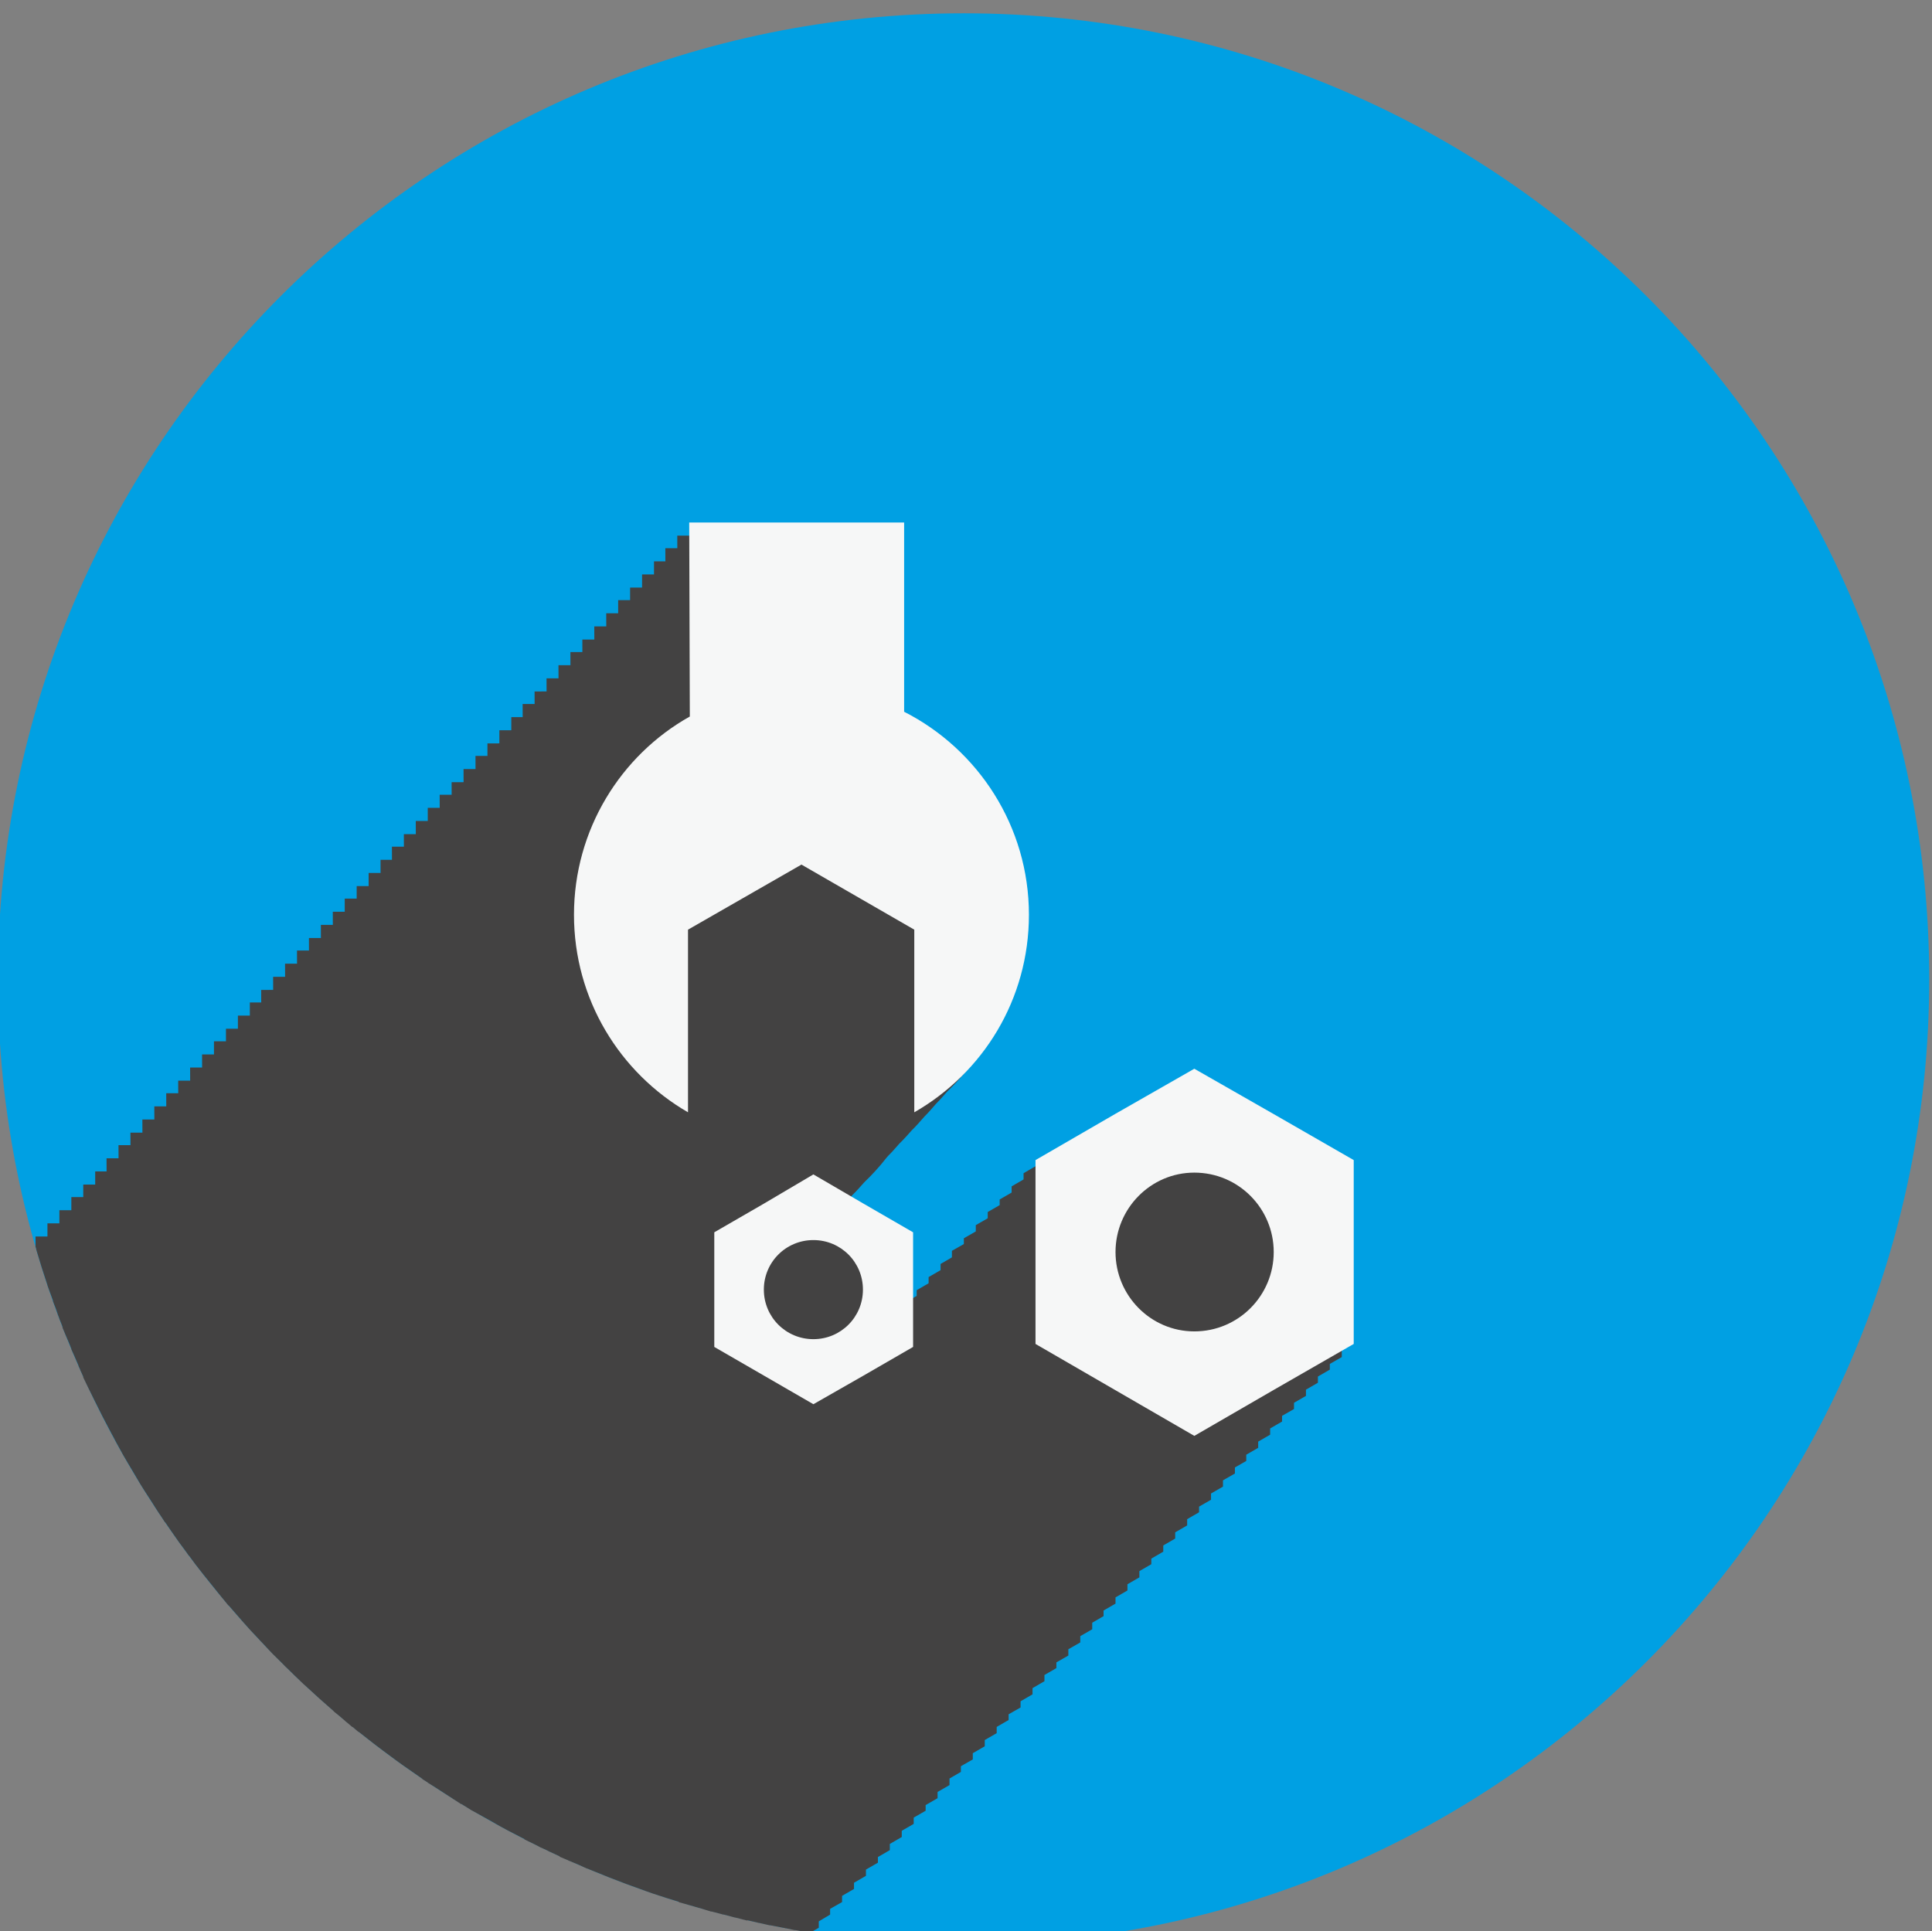
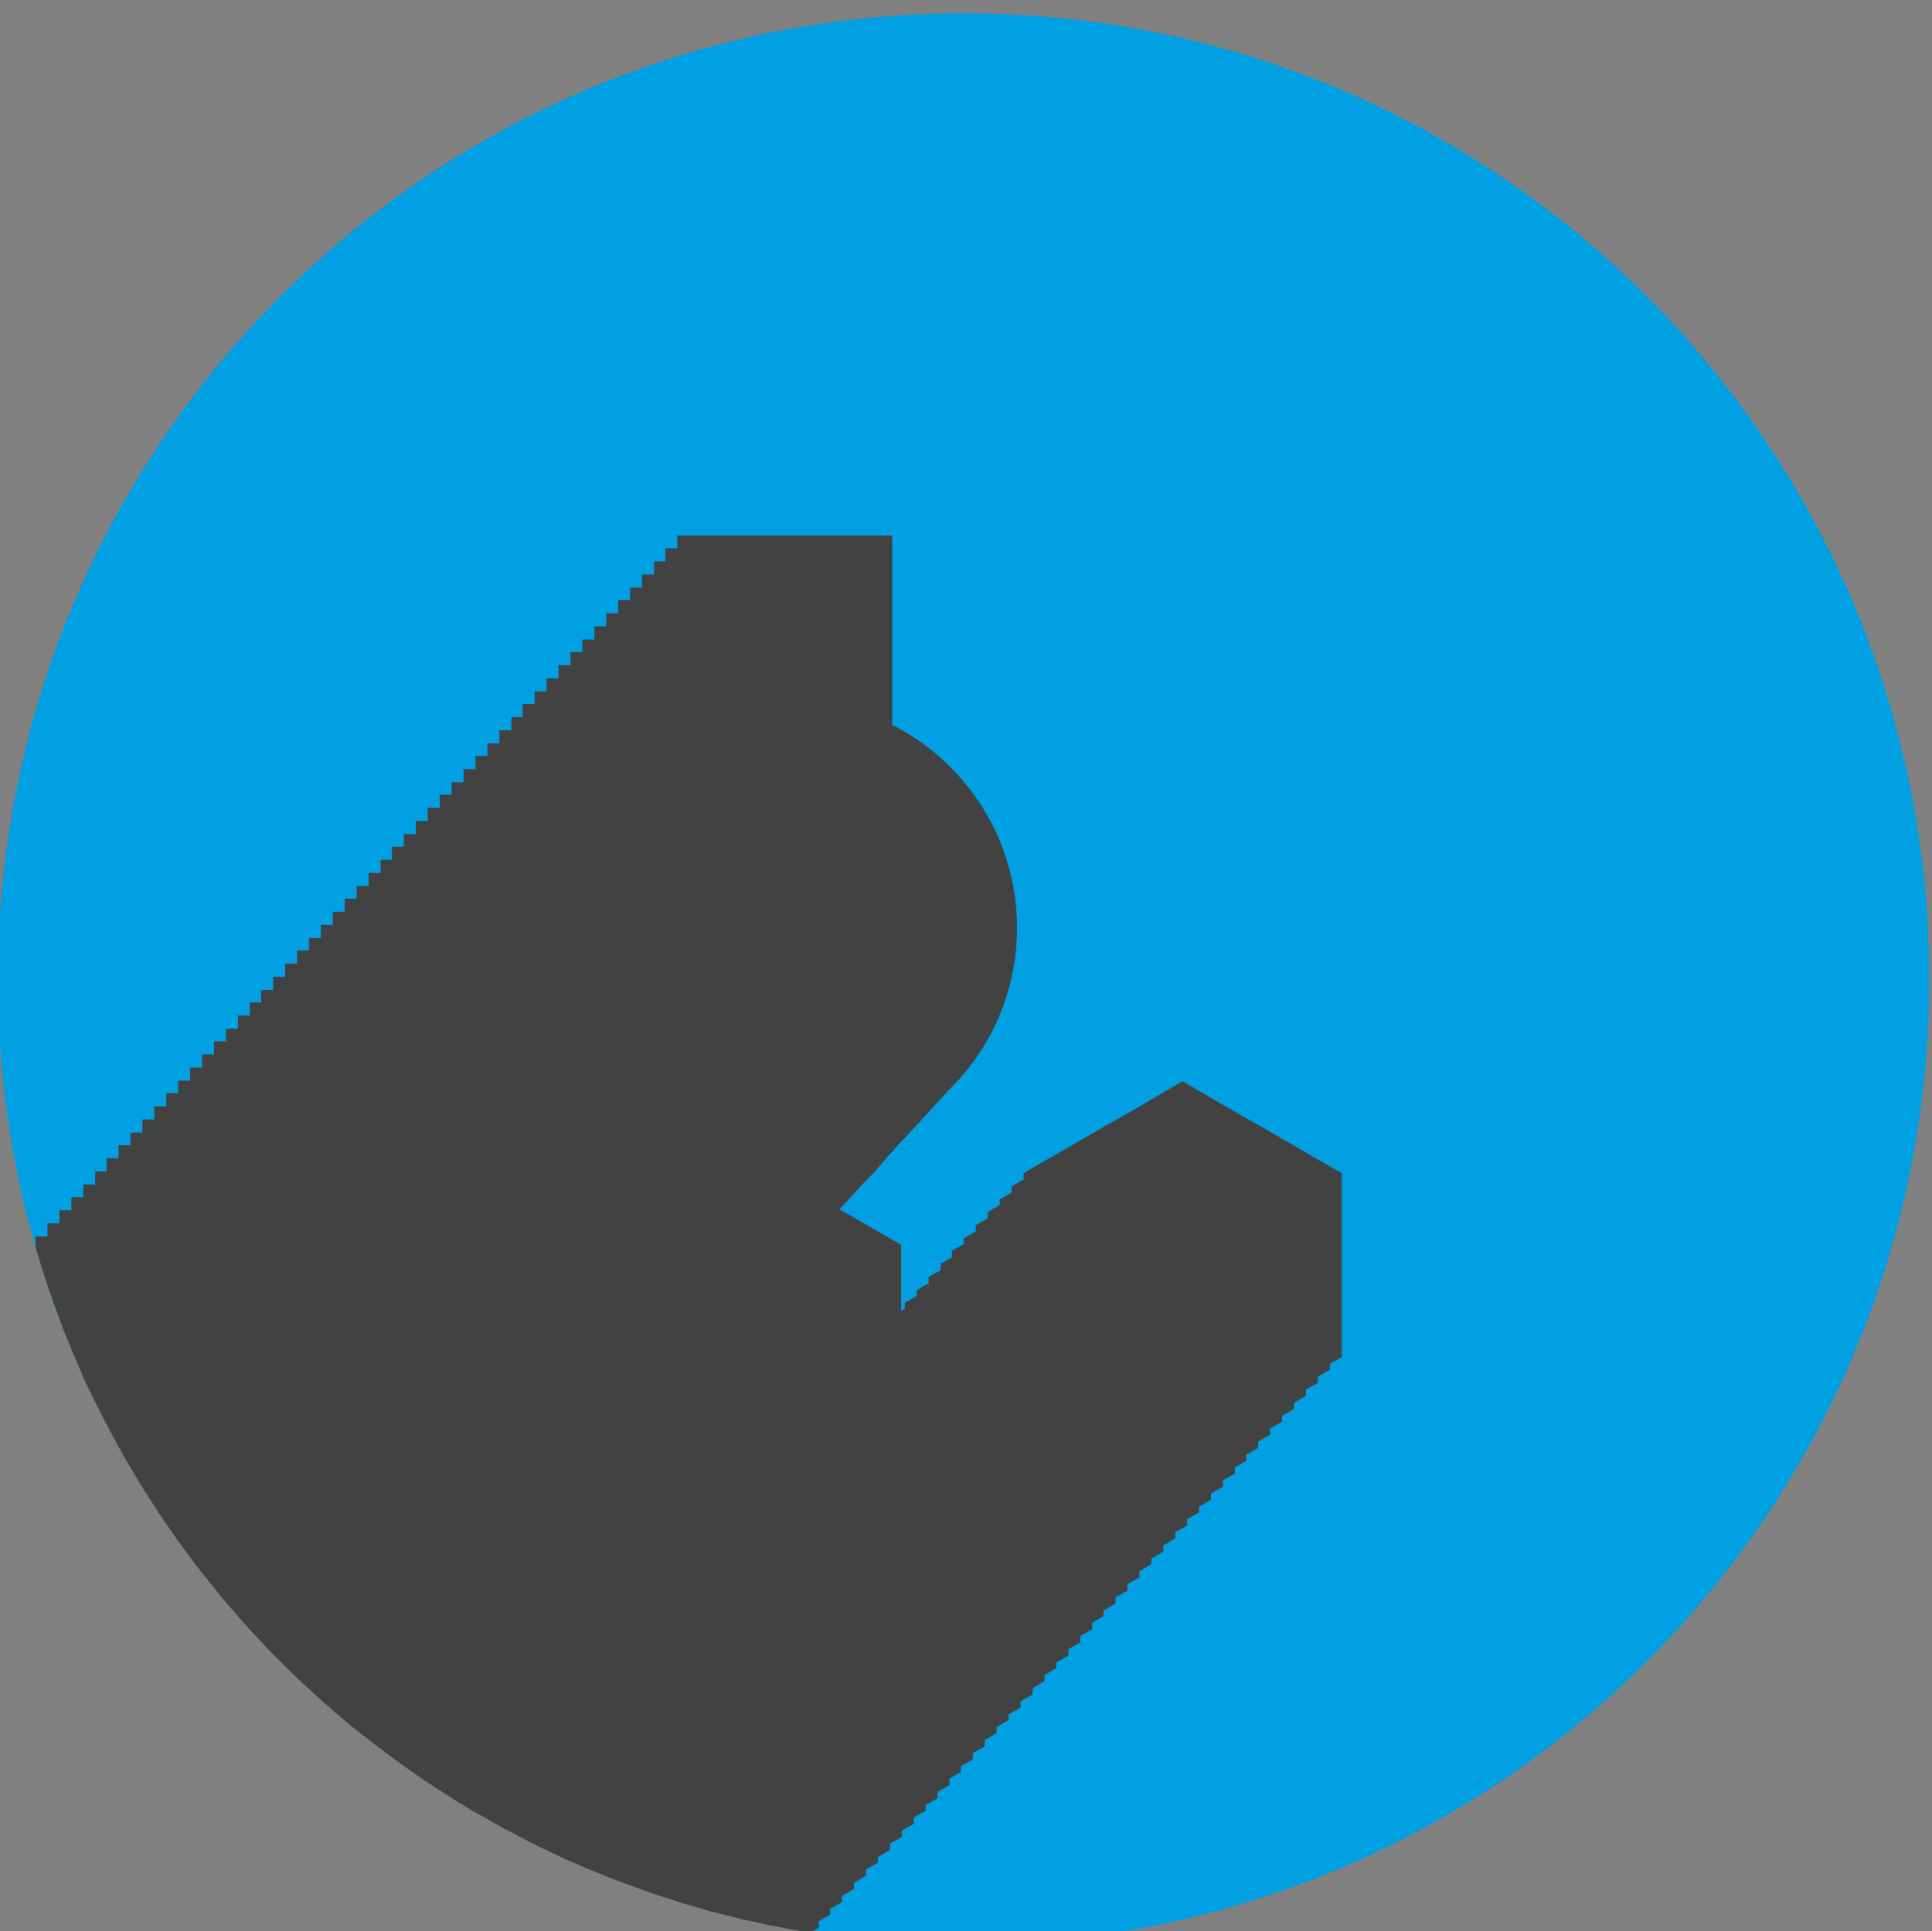
<svg xmlns="http://www.w3.org/2000/svg" xml:space="preserve" width="100%" height="100%" version="1.1" style="shape-rendering:geometricPrecision; text-rendering:geometricPrecision; image-rendering:optimizeQuality; fill-rule:evenodd; clip-rule:evenodd" viewBox="0 0 3545.2 3544.1">
  <rect x="0" y="0" width="3545.2" height="3544.1" fill="#808080" stroke="none" />
  <defs>
    <style type="text/css"> .fil1 {fill:#434242} .fil2 {fill:#F6F7F7} .fil0 {fill:#00A0E3} </style>
  </defs>
  <g id="Слой_x0020_1">
    <g id="_3160676194224">
      <path class="fil0" d="M1768.66 3568.5c-979.42,0 -1772.57,-793.19 -1772.57,-1771.47 0,-979.42 793.15,-1772.61 1772.57,-1772.61 978.32,0 1771.47,793.19 1771.47,1772.61 0,978.28 -793.15,1771.47 -1771.47,1771.47l0 0z" />
      <path class="fil1" d="M2169.66 1984.35c-48.26,28.5 -96.45,56.97 -145.73,84.38 -48.23,28.47 -97.51,55.85 -145.7,84.35 0,3.78 0,7.62 0,11.43 -7.3,4.24 -14.68,8.4 -21.91,12.7 0,3.74 0,7.59 0,11.36 -7.37,4.27 -14.53,8.4 -21.94,12.7 0,3.46 0,6.88 0,10.38 -7.37,4.12 -14.5,8.53 -21.91,12.62 0,3.89 0,7.62 0,11.51 -7.3,4.19 -14.53,8.32 -21.91,12.59 0,3.81 0,7.69 0,11.54 -7.33,4.19 -14.56,8.32 -21.9,12.59 0,3.49 0,7.09 0,10.58 -7.31,4.13 -14.57,8.33 -21.91,12.42 0,4.06 0,7.97 0,12.03 -6.88,3.95 -13.93,8.15 -20.81,12.07 0,3.84 0,7.54 0,11.39 -7.31,4.23 -14.68,8.43 -21.95,12.7 0,3.77 0,7.66 0,11.39 -7.26,4.31 -14.64,8.44 -21.9,12.7 0,3.5 0,7.02 0,10.52 -7.27,4.16 -14.64,8.39 -21.91,12.52 0,3.88 0,7.59 0,11.4 -2.15,1.27 -4.38,2.57 -6.53,3.81 0,-5.08 0,-10.13 0,-15.21 0,-35.07 0,-70.13 0,-106.29 -30.69,-17.53 -60.29,-35.03 -90.94,-52.56 -7.45,-4.24 -14.86,-8.47 -22.26,-12.74 1.23,-1.31 2.43,-2.65 3.63,-3.99 7.05,-6.91 13.33,-14.53 19.93,-21.94 7.62,-7.3 14.5,-15.31 21.56,-23.18 14.67,-14.11 28.46,-29.1 40.95,-45.19 1.34,-1.48 2.65,-2.96 3.95,-4.48 7.02,-6.81 13.27,-14.32 19.8,-21.62 8.04,-7.73 15.38,-16.09 22.82,-24.45 8.22,-7.97 15.7,-16.65 23.25,-25.29 7.69,-7.52 14.57,-15.77 21.66,-23.85 7.02,-6.85 13.33,-14.4 19.86,-21.73 78.88,-75.46 128.31,-181.9 128.31,-300.71 0,-163.23 -93.14,-303.46 -228.99,-372.46 0,-1.1 0,-1.1 0,-2.23 0,-115 0,-230.04 0,-345.05 -131.45,0 -262.93,0 -394.37,0 0.07,7.66 0,15.35 0.07,23 -7.34,0 -14.68,0 -21.98,0 0.07,8.08 0,16.02 0.07,24.1 -6.91,0 -13.97,0 -20.88,0 0,8.08 0,16.01 0,24.06 -7.27,0 -14.64,0 -21.91,0 0,8 0,16.12 0,24.13 -7.34,0 -14.61,0 -21.94,0 0,7.65 0,15.34 0,23 -7.31,0 -14.57,0 -21.91,0 0,8.08 0,16.05 0,24.13 -7.3,0 -14.57,0 -21.91,0 0,8.01 0.07,16.05 0.07,24.09 -7.3,0 -14.64,0 -21.98,0 0,8.01 0.07,16.09 0.07,24.1 -7.33,0 -14.64,0 -21.97,0 0,7.62 0.03,15.34 0.03,23 -7.3,0 -14.6,0 -21.94,0 0,8.08 0.07,16.01 0.07,24.09 -7.34,0 -14.64,0 -21.98,0 0,8.01 0.07,16.09 0.07,24.13 -7.34,0 -14.67,0 -21.98,0 0.07,7.98 0,16.02 0.07,24.03 -7.33,0 -14.67,0.07 -22.01,0.07 0.07,7.62 0.03,15.34 0.07,23 -7.3,0 -14.64,0 -21.98,0 0.07,8.08 0,16.01 0.07,24.09 -6.91,0 -13.97,0 -20.88,0 0,8.01 0,16.09 0,24.1 -7.3,0 -14.57,0 -21.91,0 0,7.97 0,16.05 0,24.06 -7.3,0 -14.57,0.03 -21.87,0.03 0,7.66 0,15.35 0,23 -7.34,0 -14.61,0 -21.94,0 0,8.08 0.07,16.06 0.07,24.13 -7.34,0 -14.61,0 -21.98,0 0,8.01 0.07,16.09 0.07,24.1 -7.3,0 -14.64,0 -21.98,0 0,7.62 0.07,15.38 0.07,23 -7.34,0 -14.67,0 -21.98,0 0,8.08 0.07,16.05 0.07,24.09 -7.3,0 -14.64,0 -21.94,0 0,8.08 0.04,16.02 0.04,24.1 -7.34,0 -14.68,0 -22.02,0 0.07,8.01 0,16.09 0.07,24.13 -7.3,0 -14.64,0 -21.94,0 0.07,7.65 0,15.35 0.07,23 -7.34,0 -14.67,0 -21.98,0 0.07,8.08 0,16.02 0.07,24.1 -6.95,0 -13.97,0 -20.92,0 0,8.07 0,16.01 0,24.09 -7.3,0 -14.57,0 -21.87,0 0,8.01 0,16.09 0,24.13 -7.34,0 -14.6,0 -21.94,0 0,7.66 0,15.35 0,23 -7.3,0 -14.57,0 -21.91,0 0,8.08 0,16.02 0,24.1 -7.3,0 -14.57,0 -21.91,0 0,8 0.07,16.08 0.07,24.09 -7.33,0 -14.64,0 -21.97,0 0,8.04 0.07,16.09 0.07,24.13 -7.31,0 -14.64,0 -21.98,0 0,7.62 0.07,15.35 0.07,23 -7.34,0 -14.64,0 -21.98,0 0,8.04 0.07,16.02 0.07,24.06 -7.34,0 -14.67,0 -21.98,0 0,8.01 0.07,16.09 0.07,24.13 -7.33,0 -14.64,0 -21.97,0 0,7.97 0.07,16.02 0.07,24.03 -7.34,0 -14.68,0.07 -21.98,0.07 0.07,7.65 0,15.34 0.07,23 -6.91,0 -13.97,0 -20.88,0 0,8.08 0,16.01 0,24.09 -7.27,0 -14.64,0 -21.91,0 0,8.01 0,16.09 0,24.13 -7.3,0 -14.61,0 -21.91,0 0,7.66 0,15.35 0,23 -7.34,0 -14.64,0 -21.98,0 0,8.08 0,16.02 0,24.1 -7.3,0 -14.57,0 -21.87,0 0,8.08 0.07,16.01 0.07,24.09 -7.34,0 -14.6,0 -21.98,0 0,8.01 0.07,16.09 0.07,24.1 -7.33,0 -14.64,0 -21.97,0 0,7.65 0.07,15.34 0.07,23 -7.34,0 -14.68,0 -22.02,0 0,8.08 0.07,16.05 0.07,24.13 -7.3,0 -14.6,0 -21.94,0 0,8.08 0.07,16.01 0.07,24.09 -7.3,0 -14.64,0 -21.98,0 0,8.01 0.07,16.09 0.07,24.1 -7.33,0 -14.67,0 -21.97,0 0.07,7.62 0,15.38 0.07,23 -7.34,0 -14.68,0 -21.98,0 0.07,8.08 0,16.05 0.07,24.09 -7.34,0 -14.68,0 -22.02,0 0.08,8.12 0.04,16.05 0.08,24.13 -6.92,0 -13.97,0 -20.89,0 0,8.01 0,16.09 0,24.1 -7.3,0 -14.57,0 -21.91,0l0 23c-7.3,0 -14.57,0 -21.87,0l0 24.09c-7.34,0 -14.6,0 -21.94,0l0 24.1c-7.3,0 -14.61,0 -21.91,0l0 24.13c-7.3,0 -14.6,0 -21.91,0l0 18.59c0.43,1.48 0.96,2.93 1.38,4.41l-0.32 0c6.53,22.3 13.51,44.41 20.85,66.32l0 0.5c2.12,6.31 4.62,12.41 6.81,18.73 0.18,0.46 0.35,0.95 0.53,1.44 0.21,0.57 0.42,1.13 0.63,1.7 0.74,2.19 1.56,4.41 2.33,6.59l-0.42 0c1.45,4.17 3.24,8.12 4.76,12.25 1.41,3.91 2.72,7.93 4.16,11.85l-0.17 0c0.42,1.23 0.99,2.4 1.44,3.63 0.5,1.27 0.96,2.54 1.45,3.81 0.14,0.36 0.25,0.71 0.39,1.1l0 0.28c1.37,3.63 2.93,7.2 4.34,10.83 0.6,1.52 1.06,3.03 1.62,4.51l-0.49 0c3.95,10.16 8.5,20.01 12.66,30.1 1.31,3.21 2.47,6.49 3.81,9.7l0 0.7c1.45,3.5 3.18,6.85 4.66,10.34 0.17,0.42 0.39,0.81 0.56,1.23 0.95,2.26 1.94,4.52 2.9,6.78 1.19,2.79 2.43,5.57 3.63,8.36 0.25,0.56 0.46,1.09 0.7,1.62 0.32,0.78 0.6,1.59 0.92,2.33l-0.25 0c0.78,1.76 1.7,3.49 2.51,5.29 0.35,0.74 0.63,1.55 0.95,2.29 -0.03,0.04 -0.1,0.08 -0.17,0.11 0.6,1.31 1.23,2.54 1.87,3.85 1.19,2.71 2.36,5.43 3.59,8.11l0 1.2c5.22,11.39 11.01,22.58 16.48,33.87 0,0.03 -0.04,0.03 -0.04,0.07 0.46,0.91 0.96,1.8 1.38,2.68 0.63,1.3 1.27,2.57 1.87,3.84 0.32,0.67 0.67,1.38 1.02,2.05 9.74,19.97 19.86,39.72 30.38,59.3 1.3,2.44 2.64,4.83 3.95,7.23 1.94,3.67 3.77,7.41 5.78,11.04 0.85,1.56 1.77,3.07 2.61,4.63 2.23,4.05 4.41,8.18 6.71,12.2 0.63,1.17 1.23,2.33 1.87,3.49 1.16,2.05 2.36,4.1 3.56,6.14 2.01,3.53 4.09,7.02 6.14,10.52 3.1,5.36 6.35,10.65 9.52,15.98 1.06,1.83 2.12,3.67 3.21,5.46 2.86,4.8 5.61,9.67 8.54,14.47 0.74,1.2 1.45,2.47 2.19,3.67 2.32,3.84 4.79,7.62 7.19,11.43 4.84,7.72 9.85,15.31 14.82,22.96 1.34,2.08 2.65,4.2 3.99,6.28 1.51,2.3 2.96,4.66 4.48,6.99 0.31,0.49 0.63,1.02 0.98,1.51 0.46,0.71 0.89,1.45 1.38,2.16 1.87,2.82 3.81,5.61 5.71,8.43 2.16,3.21 4.17,6.6 6.36,9.81l0 -0.6c0.45,0.63 0.88,1.23 1.3,1.87 6.53,9.56 13.02,19.08 19.69,28.46 1.58,2.23 3.1,4.52 4.72,6.74 0.78,1.1 1.59,2.12 2.37,3.21 2.08,2.83 4.23,5.61 6.31,8.43 1.91,2.58 3.74,5.23 5.65,7.8 1.3,1.8 2.5,3.63 3.81,5.4l0 -0.5c0.03,0.04 0.1,0.11 0.14,0.18 0.31,0.42 0.67,0.88 0.98,1.34 2.58,3.42 5.01,6.92 7.62,10.34 1.1,1.44 2.16,2.96 3.25,4.41 9.7,12.7 19.76,25.15 29.77,37.57 0.57,0.7 1.13,1.41 1.73,2.11 0.11,0.15 0.21,0.32 0.32,0.46l0 -0.03c0.53,0.63 0.99,1.23 1.48,1.83 3.04,3.74 5.96,7.52 9.03,11.22 1.84,2.22 3.6,4.52 5.44,6.7 1.97,2.4 3.91,4.77 5.89,7.13 2.26,2.72 4.37,5.54 6.66,8.18l0.96 0.53c0.77,0.92 1.58,1.84 2.36,2.76 3.39,3.91 6.84,7.83 10.23,11.74 3.67,4.2 7.27,8.43 10.97,12.6 1.2,1.37 2.4,2.78 3.64,4.16 3.88,4.34 7.76,8.71 11.67,13.05 0.81,0.85 1.66,1.7 2.44,2.58 4.76,5.18 9.66,10.26 14.46,15.41 1.2,1.27 2.29,2.72 3.53,3.99 -0.07,-0.21 -0.21,-0.35 -0.32,-0.56 0.74,0.77 1.48,1.55 2.19,2.32 1.06,1.1 2.08,2.23 3.14,3.32 5.29,5.61 10.41,11.32 15.8,16.83l0 0.03c0.43,0.43 0.89,0.81 1.27,1.24 5.72,5.82 11.61,11.39 17.36,17.14 1.09,1.13 2.15,2.3 3.28,3.42l0 0.11c0.32,0.32 0.67,0.64 1.02,0.95 0.39,0.43 0.78,0.85 1.17,1.24 0,-0.04 -0.04,-0.11 -0.04,-0.18 0.99,0.99 2.05,1.87 3.04,2.86 8.78,8.64 17.53,17.29 26.53,25.75 0.38,0.35 0.74,0.78 1.12,1.13 0,-0.03 0,-0.07 0,-0.11 0.39,0.39 0.85,0.78 1.24,1.17l-0.11 0.07c1.41,1.3 2.97,2.54 4.38,3.84 16.86,15.74 34.04,31.16 51.47,46.25l0 0.29c0.63,0.53 1.27,1.02 1.9,1.51l-0.81 -0.42c2.61,2.15 5.36,4.16 7.97,6.31 4.27,3.67 8.54,7.38 12.85,10.98l0 0.24c1.27,1.03 2.57,2.01 3.84,3.04 3.14,2.61 6.17,5.36 9.31,7.93 0.07,-0.14 0.11,-0.28 0.18,-0.38 0.25,0.17 0.49,0.35 0.74,0.56 3.42,2.79 6.6,5.79 10.02,8.57 0.07,-0.14 0.14,-0.24 0.21,-0.35 0.43,0.28 0.78,0.6 1.2,0.88 0.64,0.57 1.24,1.13 1.91,1.66l0.17 0c4.17,3.32 8.36,6.63 12.6,9.91 4.19,3.28 8.39,6.64 12.63,9.85 10.86,8.43 21.9,16.58 32.98,24.73 2.51,1.83 5.01,3.74 7.55,5.6 3.46,2.51 6.91,5.01 10.41,7.55 8.08,5.75 16.19,11.36 24.34,16.97 4.44,3.07 8.82,6.25 13.3,9.28 -0.04,0.14 -0.04,0.32 -0.07,0.46 2.29,1.48 4.65,2.86 6.95,4.34 1.02,0.7 2.01,1.37 3.03,2.04 -0.03,0.08 -0.03,0.15 -0.07,0.18 2.86,1.84 5.82,3.56 8.68,5.36 7.02,4.66 14.15,9.18 21.27,13.69 2.79,1.84 5.61,3.71 8.4,5.47 0.35,0.25 0.7,0.46 1.06,0.7l0 -0.03c0.38,0.25 0.81,0.49 1.2,0.74 1.83,1.13 3.56,2.33 5.36,3.46l0 0.21c1.13,0.67 2.33,1.3 3.46,2.01 0.56,0.35 1.16,0.74 1.72,1.13 3.43,2.12 6.74,4.59 10.16,6.7l0 -0.6c6.25,3.81 12.32,7.76 18.67,11.61l0.6 -0.35 0 0 -0.6 0.35c2.96,1.73 6.03,3.21 9.03,4.94 0.28,0.17 0.53,0.35 0.77,0.49 3.04,1.77 6.25,3.42 9.32,5.15 0.17,0.11 0.35,0.25 0.56,0.35 0.64,0.39 1.31,0.71 1.94,1.06 2.65,1.48 5.33,2.93 7.94,4.41l0 0c0.28,0.14 0.56,0.28 0.85,0.46 0.81,0.46 1.62,0.88 2.43,1.34 6.56,3.74 13.02,7.55 19.65,11.22 2.12,1.16 4.23,2.26 6.35,3.42 2.22,1.2 4.41,2.44 6.63,3.64 1.87,1.02 3.78,1.97 5.68,2.96 8.71,4.66 17.5,9.1 26.32,13.62l0 0.6c6.38,3.24 12.91,6.24 19.37,9.42 3.81,1.86 7.51,4.02 11.28,5.89 0.08,-0.04 0.11,-0.07 0.18,-0.14 1.55,0.77 3.18,1.44 4.73,2.22 1.27,0.6 2.61,1.13 3.84,1.76 0.43,0.18 0.78,0.35 1.2,0.57 0.71,0.35 1.38,0.7 2.12,1.05l0 0.04c0.14,0.07 0.32,0.14 0.46,0.21 1.34,0.64 2.61,1.34 3.91,1.98 0.07,0 0.15,0 0.18,-0.04 5.79,2.72 11.54,5.47 17.36,8.12l0 0.7c4.51,2.05 9.2,3.78 13.72,5.82 1.31,0.6 2.54,1.27 3.81,1.84 0.28,0.03 0.53,0.1 0.78,0.14 5.78,2.54 11.64,4.9 17.46,7.41 4.94,2.15 9.67,4.62 14.64,6.7 -0.04,-0.14 -0.07,-0.25 -0.14,-0.39 1.8,0.78 3.63,1.52 5.47,2.29 0.42,0.18 0.84,0.36 1.27,0.5 1.02,0.46 2.11,0.84 3.14,1.27 20.63,8.57 41.48,16.79 62.51,24.62 3,1.13 6.03,2.15 9.03,3.25 1.87,0.67 3.74,1.34 5.57,2.01 1.2,0.42 2.37,0.84 3.57,1.27 5.75,2.11 11.46,4.3 17.25,6.31 4.27,1.48 8.53,3.04 12.84,4.52 15.91,5.4 32.03,10.37 48.19,15.34l0 0.15c-0.39,0.03 -0.71,0.14 -1.1,0.17 7.2,2.12 14.47,4.06 21.66,6.1 1.91,0.6 3.89,1.1 5.83,1.66 1.12,0.28 2.22,0.64 3.35,0.92 -0.04,0.04 -0.07,0.07 -0.14,0.11 1.23,0.35 2.47,0.6 3.7,0.91 1.34,0.39 2.61,0.88 3.95,1.27l0 -0.14c0.46,0.11 0.88,0.21 1.34,0.35 6.92,1.98 13.62,4.48 20.57,6.35l0 -0.35c5.82,1.59 11.68,3.04 17.5,4.55 1.48,0.39 2.92,0.88 4.41,1.27l0 -0.24c1.65,0.42 3.38,0.77 5.11,1.2 5.61,1.41 11.15,3.17 16.79,4.55l0 -0.22c7.31,1.8 14.57,3.92 21.91,5.68l0 -0.63c1.31,0.32 2.65,0.53 3.99,0.81 3.7,0.85 7.41,1.73 11.11,2.54 2.26,0.53 4.55,1.16 6.81,1.66l0 -0.18c1.83,0.43 3.67,0.88 5.5,1.31l0.07 -0.04c4.76,0.99 9.39,2.33 14.15,3.28l0.39 -0.21c6.63,1.38 13.3,2.51 19.93,3.81 1.23,0.25 2.5,0.57 3.77,0.81l0 -0.07c0.53,0.11 1.06,0.18 1.59,0.28 1.34,0.29 2.58,0.64 3.92,0.89l0.14 -0.11c5.47,1.06 10.79,2.36 16.26,3.39l0 -0.32c4.41,0.81 8.75,1.73 13.16,2.5l0.71 -0.42c2.71,0.46 5.36,1.09 8.04,1.55l0 -0.21c2.22,0.39 4.37,0.88 6.6,1.27l15.34 -8.75c0,-3.88 0,-7.83 0,-11.74l20.78 -12.39c0,-3.49 0,-7.02 0,-10.55l21.94 -12.45c0,-3.84 0,-7.55 0,-11.39l21.91 -12.7c0,-3.78 0,-7.62 0,-11.36 7.3,-4.27 14.68,-8.43 21.91,-12.7 0,-3.81 0,-7.66 0,-11.47 7.3,-4.27 14.67,-8.39 21.94,-12.66 0,-3.46 0,-6.92 0,-10.37 7.27,-4.17 14.64,-8.54 21.87,-12.67 0,-3.84 0,-7.55 0,-11.36 7.31,-4.23 14.68,-8.39 21.91,-12.7 0,-3.77 0,-7.62 0,-11.43 7.37,-4.23 14.5,-8.39 21.91,-12.66 0,-3.85 0,-7.73 0,-11.54 7.34,-4.27 14.57,-8.32 21.91,-12.59 0,-3.5 0,-6.95 0,-10.41 7.3,-4.13 14.56,-8.5 21.9,-12.59 0,-3.88 0,-7.62 0,-11.5 7.34,-4.24 14.57,-8.33 21.91,-12.6 0,-3.99 0,-8.04 0,-12.06 6.88,-4.06 13.97,-7.98 20.85,-12.07 0,-3.46 0,-7.02 0,-10.48 7.23,-4.16 14.64,-8.39 21.87,-12.48 0,-3.85 0,-7.59 0,-11.4 7.27,-4.2 14.68,-8.57 21.94,-12.73 0,-3.78 0,-7.62 0,-11.43 7.31,-4.24 14.64,-8.4 21.91,-12.67 0,-3.81 0,-7.62 0,-11.43 7.27,-4.27 14.64,-8.4 21.91,-12.7 0,-3.49 0,-6.98 0,-10.48 7.3,-4.16 14.67,-8.39 21.91,-12.52 0,-3.85 0,-7.51 0,-11.36 7.3,-4.2 14.67,-8.57 21.94,-12.7 0,-3.77 0,-7.66 0,-11.43 7.37,-4.23 14.46,-8.4 21.87,-12.66 0,-3.78 0,-7.66 0,-11.43 7.37,-4.27 14.5,-8.4 21.94,-12.67 0,-3.53 0,-7.02 0,-10.51 7.38,-4.17 14.5,-8.43 21.91,-12.53 0,-3.88 0,-7.65 0,-11.5 7.3,-4.23 14.54,-8.36 21.91,-12.59 0,-3.81 0,-7.69 0,-11.54 7.3,-4.19 14.53,-8.32 21.91,-12.56 0,-4.02 0,-8.07 0,-12.06 6.88,-4.06 13.93,-7.97 20.81,-12.07 0,-3.42 0,-6.87 0,-10.3 7.27,-4.19 14.68,-8.57 21.94,-12.7 0,-3.88 0,-7.58 0,-11.43 7.27,-4.23 14.64,-8.39 21.88,-12.66 0,-3.78 0,-7.62 0,-11.43 7.3,-4.23 14.67,-8.4 21.9,-12.67 0,-3.81 0,-7.65 0,-11.43 7.31,-4.26 14.68,-8.39 21.91,-12.7 0,-3.42 0,-6.84 0,-10.26 7.3,-4.16 14.68,-8.57 21.94,-12.74 0,-3.84 0,-7.58 0,-11.43 7.27,-4.23 14.64,-8.39 21.88,-12.66 0,-3.78 0,-7.62 0,-11.4 7.37,-4.23 14.53,-8.39 21.94,-12.66 0,-3.81 0,-7.69 0,-11.5 7.34,-4.27 14.46,-8.36 21.87,-12.67 0,-3.45 0,-6.91 0,-10.37 7.34,-4.16 14.57,-8.54 21.94,-12.63 0,-3.81 0,-7.65 0,-11.46 7.31,-4.24 14.54,-8.33 21.91,-12.6 0,-3.81 0,-7.69 0,-11.53 7.3,-4.24 14.54,-8.33 21.91,-12.56 0,-3.67 0,-7.45 0,-11.11 6.88,-3.96 13.9,-7.98 20.81,-11.89 0,-3.88 0,-7.59 0,-11.47 7.23,-4.16 14.68,-8.57 21.91,-12.66 0,-3.78 0,-7.62 0,-11.4 7.3,-4.23 14.68,-8.39 21.94,-12.7 0,-3.77 0,-7.65 0,-11.46 7.27,-4.27 14.64,-8.4 21.88,-12.67 0,-3.49 0,-6.95 0,-10.48 7.3,-4.16 14.67,-8.39 21.9,-12.48 0,-3.85 0,-7.59 0,-11.43 7.31,-4.17 14.68,-8.58 21.95,-12.7 0,-3.78 0,-7.62 0,-11.43 7.37,-4.24 14.49,-8.4 21.9,-12.67 0,-3.77 0,-7.62 0,-11.43 7.38,-4.27 14.47,-8.39 21.88,-12.66 0,-3.5 0,-6.99 0,-10.48 7.37,-4.16 14.53,-8.4 21.9,-12.52 0,-56.98 0,-112.82 0,-168.74 0,-55.84 0,-112.82 0,-168.7 -49.25,-28.5 -97.47,-55.88 -145.66,-84.35 -49.32,-27.41 -97.54,-55.88 -146.79,-84.38z" />
-       <path class="fil2" d="M2191.57 2151.99c81.03,0 145.69,65.72 145.69,145.73 0,79.98 -64.66,145.66 -145.69,145.66 -80.01,0 -144.61,-65.68 -144.61,-145.66 0,-80.01 64.6,-145.73 144.61,-145.73l0 0zm0 -190.64l145.69 83.25 146.8 84.39 0 337.4 -146.8 84.38 -145.69 84.35 -145.7 -84.35 -145.73 -84.38 0 -337.4 145.73 -84.39 145.7 -83.25zm-699 314.43c50.42,0 90.91,40.53 90.91,90.91 0,50.41 -40.49,90.95 -90.91,90.95 -50.37,0 -90.91,-40.54 -90.91,-90.95 0,-50.38 40.54,-90.91 90.91,-90.91l0 0zm0 -120.51l92.04 53.69 90.91 52.57 0 210.36 -90.91 52.56 -92.04 52.57 -90.91 -52.57 -90.94 -52.56 0 -210.36 90.94 -52.57 90.91 -53.69zm-226.76 -840.32c-127.11,71.23 -212.55,208.21 -212.55,363.75 0,155.58 84.38,290.3 209.23,362.62l0 -335.21 208.18 -119.41 207.04 119.41 0 335.21c126.01,-72.32 210.36,-207.04 210.36,-362.62 0,-162.13 -93.13,-303.46 -228.99,-372.49l0 -347.28 -394.37 0 1.1 356.02z" />
    </g>
  </g>
</svg>